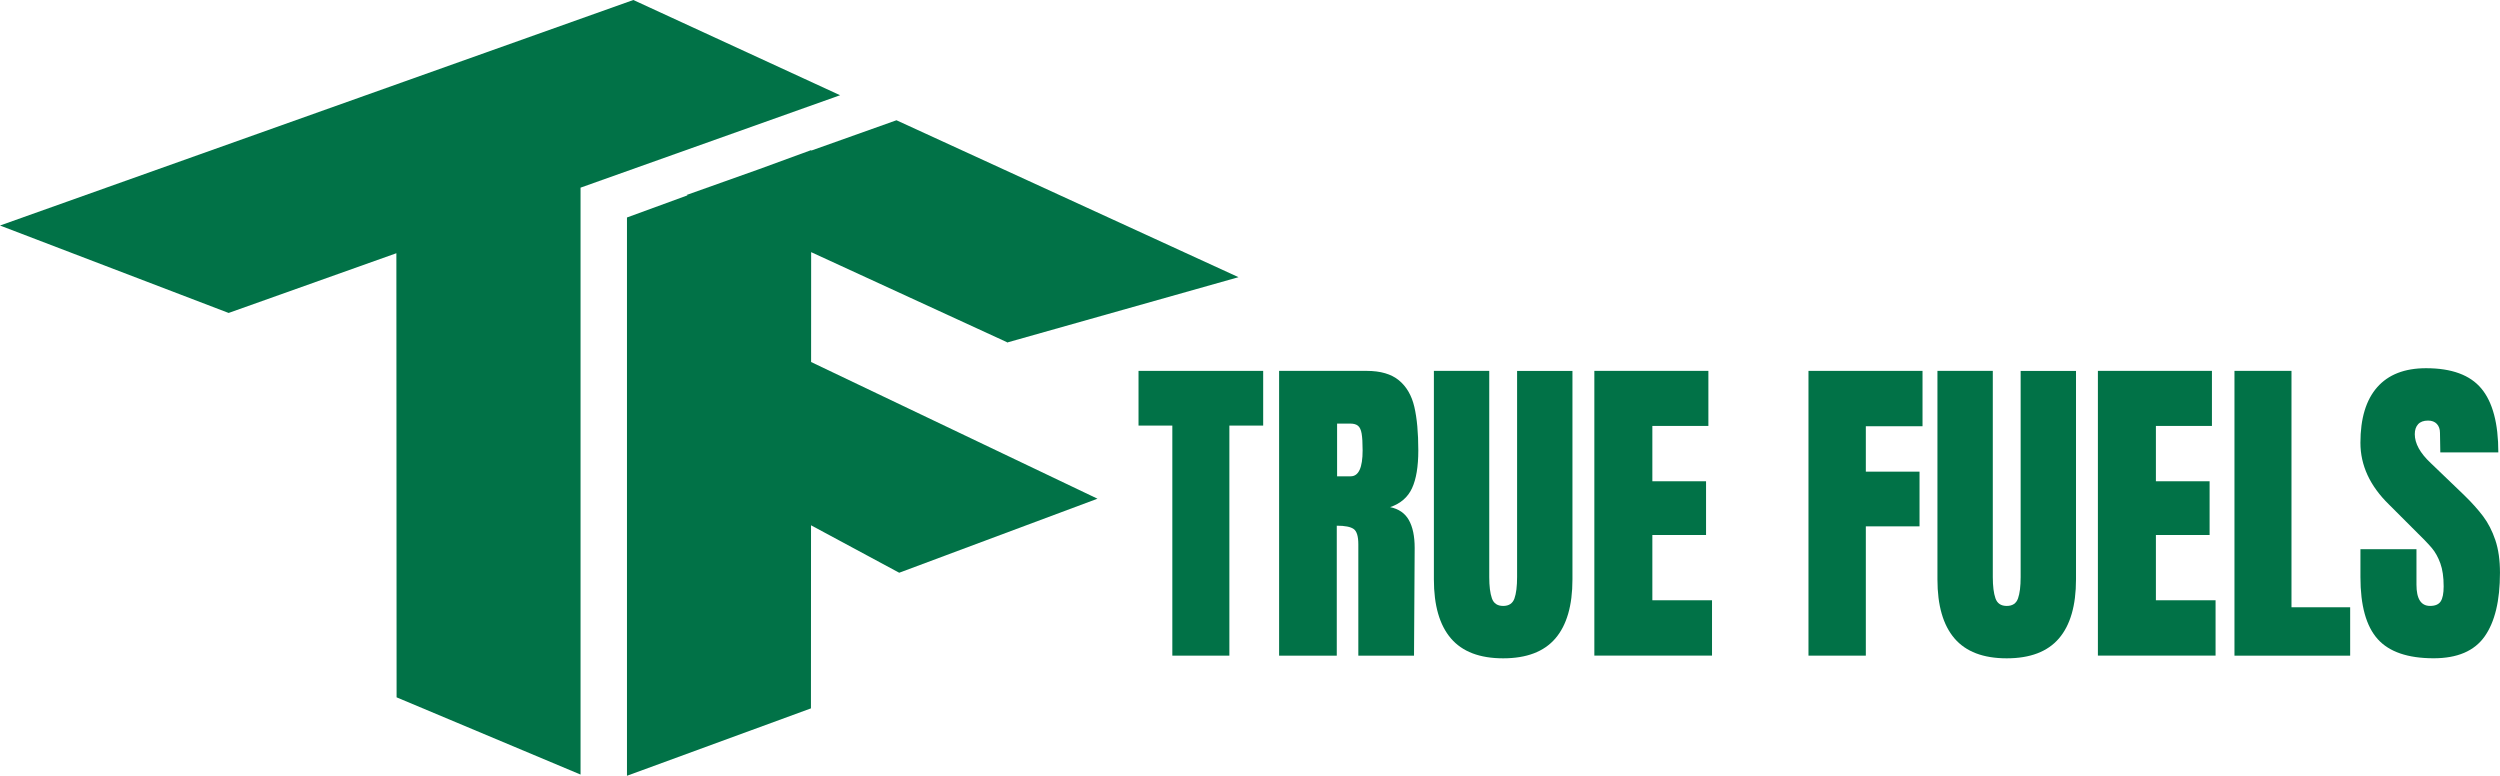
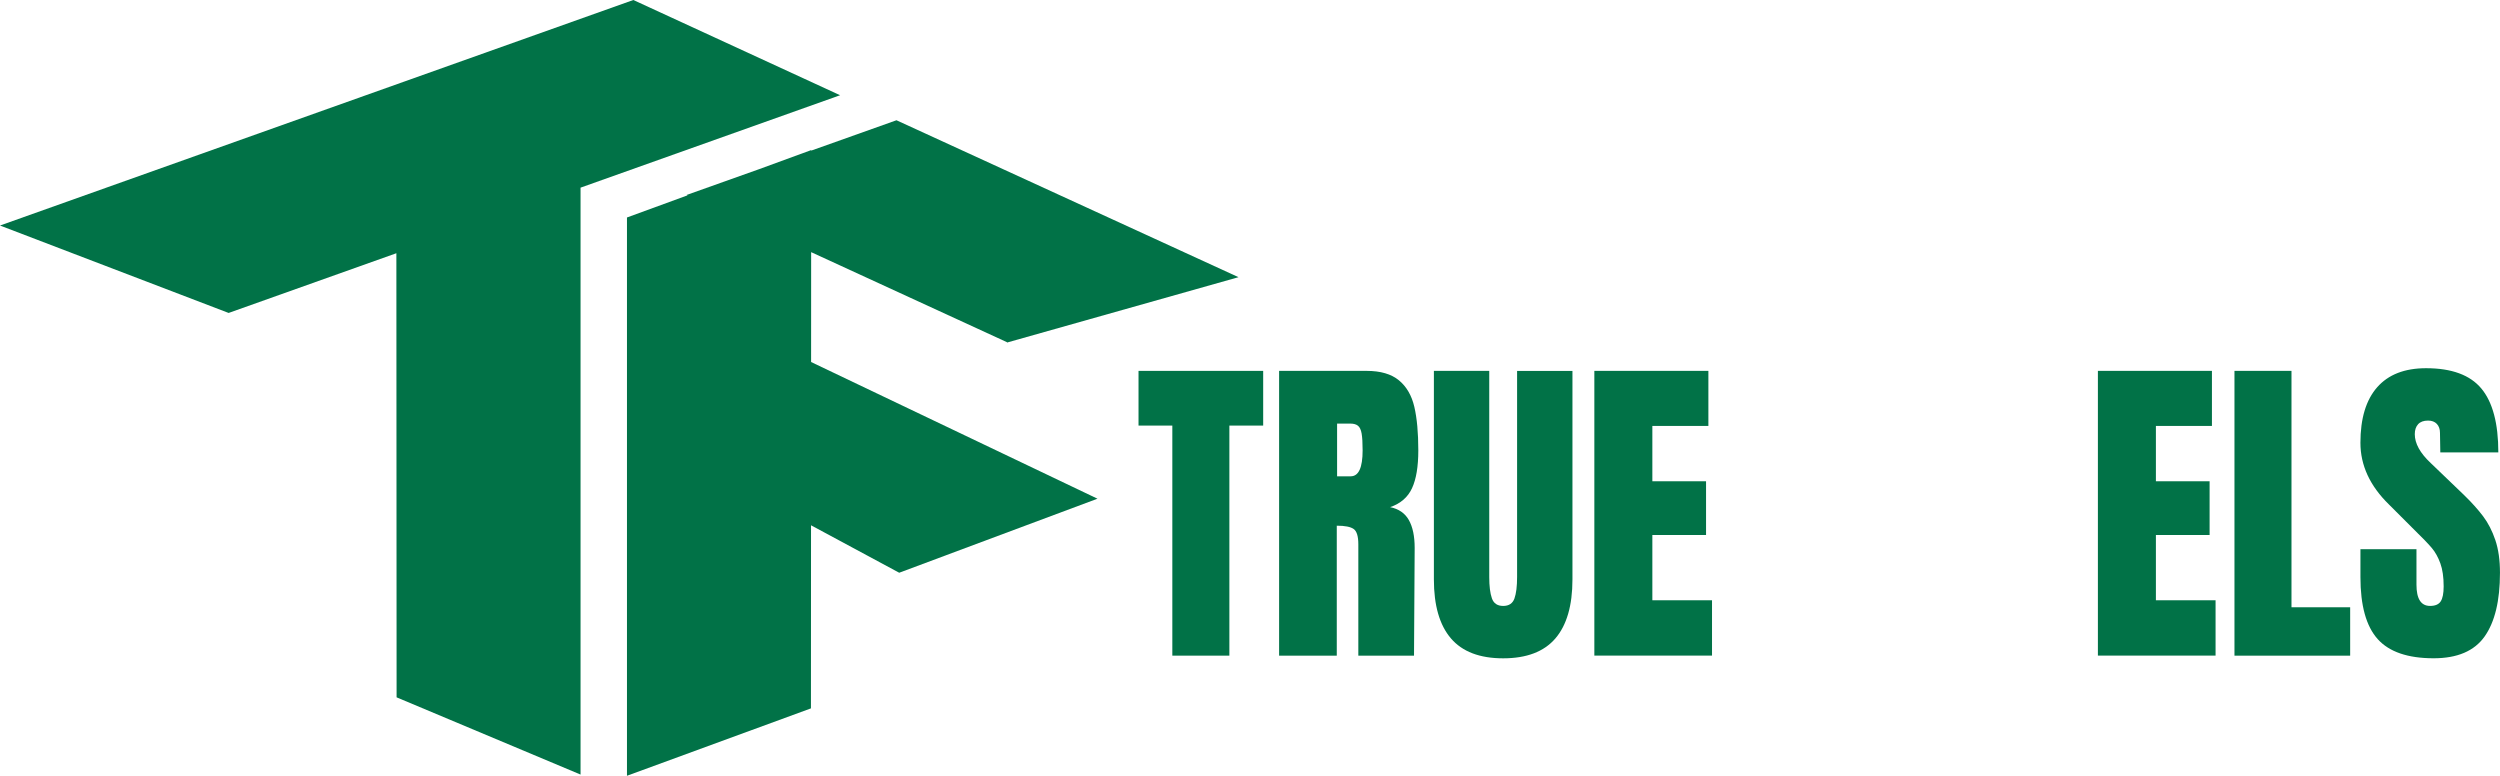
<svg xmlns="http://www.w3.org/2000/svg" id="Layer_2" data-name="Layer 2" viewBox="0 0 1596.41 495.38">
  <defs>
    <style> .cls-1 { fill: #017247; } </style>
  </defs>
  <g id="Layer_1-2" data-name="Layer 1">
    <g>
      <path class="cls-1" d="M748.61,418.67v-146.91h-21.59v-34.93h79.6v34.93h-21.59v146.91h-36.41Z" />
      <path class="cls-1" d="M816.77,236.83h55.89c8.89,0,15.77,2.01,20.64,6.03s8.15,9.67,9.84,16.94c1.69,7.27,2.54,16.55,2.54,27.84,0,10.3-1.34,18.35-4.02,24.13-2.68,5.79-7.34,9.81-13.97,12.07,5.5,1.13,9.49,3.88,11.96,8.26,2.47,4.38,3.71,10.3,3.71,17.78l-.42,68.8h-35.56v-71.13c0-5.08-.99-8.33-2.96-9.74-1.98-1.41-5.58-2.12-10.8-2.12v82.98h-36.83v-181.84ZM862.5,304.15c5.08,0,7.62-5.5,7.62-16.51,0-4.8-.21-8.39-.63-10.8-.42-2.4-1.2-4.06-2.33-4.97-1.13-.92-2.75-1.38-4.87-1.38h-8.47v33.66h8.68Z" />
      <path class="cls-1" d="M926.53,407.67c-7.27-8.47-10.9-21.03-10.9-37.68v-133.15h35.35v131.67c0,5.79.56,10.3,1.69,13.55,1.13,3.25,3.53,4.87,7.2,4.87s6.07-1.59,7.2-4.76c1.13-3.17,1.69-7.73,1.69-13.65v-131.67h35.35v133.15c0,16.65-3.64,29.21-10.9,37.68-7.27,8.47-18.38,12.7-33.34,12.7s-26.07-4.23-33.34-12.7Z" />
      <path class="cls-1" d="M1018.09,418.67v-181.84h72.82v35.14h-35.78v35.35h34.29v34.29h-34.29v41.7h38.1v35.35h-75.15Z" />
-       <path class="cls-1" d="M1154.83,418.67v-181.84h72.82v35.35h-36.2v29h34.29v34.93h-34.29v82.56h-36.62Z" />
-       <path class="cls-1" d="M1248.08,407.67c-7.27-8.47-10.9-21.03-10.9-37.68v-133.15h35.35v131.67c0,5.79.56,10.3,1.69,13.55,1.13,3.25,3.53,4.87,7.2,4.87s6.07-1.59,7.2-4.76c1.13-3.17,1.69-7.73,1.69-13.65v-131.67h35.35v133.15c0,16.65-3.64,29.21-10.9,37.68-7.27,8.47-18.38,12.7-33.34,12.7s-26.07-4.23-33.34-12.7Z" />
      <path class="cls-1" d="M1339.64,418.67v-181.84h72.82v35.14h-35.78v35.35h34.29v34.29h-34.29v41.7h38.1v35.35h-75.15Z" />
      <path class="cls-1" d="M1426.85,418.67v-181.84h36.41v150.94h37.47v30.91h-73.88Z" />
      <path class="cls-1" d="M1518.3,408.09c-7.34-8.18-11.01-21.38-11.01-39.59v-17.78h35.78v22.65c0,9.03,2.89,13.55,8.68,13.55,3.25,0,5.5-.95,6.77-2.86,1.27-1.91,1.91-5.11,1.91-9.63,0-5.93-.71-10.83-2.12-14.71-1.41-3.88-3.21-7.12-5.4-9.74-2.19-2.61-6.11-6.67-11.75-12.17l-15.67-15.67c-12.14-11.86-18.21-24.98-18.21-39.38,0-15.52,3.56-27.34,10.69-35.46,7.12-8.11,17.53-12.17,31.22-12.17,16.37,0,28.15,4.34,35.35,13.02,7.2,8.68,10.8,22.26,10.8,40.75h-37.05l-.21-12.49c0-2.4-.67-4.3-2.01-5.72-1.34-1.41-3.21-2.12-5.61-2.12-2.82,0-4.94.78-6.35,2.33-1.41,1.55-2.12,3.67-2.12,6.35,0,5.93,3.39,12.07,10.16,18.42l21.17,20.32c4.94,4.8,9.03,9.35,12.28,13.65,3.25,4.31,5.85,9.39,7.83,15.24,1.97,5.86,2.96,12.81,2.96,20.85,0,17.92-3.28,31.51-9.84,40.75-6.56,9.24-17.4,13.87-32.5,13.87-16.51,0-28.44-4.09-35.78-12.28Z" />
    </g>
    <g>
      <polygon class="cls-1" points="404.43 0 0 144.01 146 199.84 253.11 161.7 253.25 445.29 370.72 494.61 370.72 119.83 536.45 60.81 404.43 0" />
      <polygon class="cls-1" points="517.97 161.01 643.08 218.54 642.94 218.77 790.86 177 572.45 76.79 518 96.18 518 95.85 484.41 108.14 438.52 124.48 439.06 124.72 400.36 138.88 400.36 495.38 517.84 452.34 517.89 335.43 574.2 365.73 700.81 318.46 517.94 231.17 517.97 161.01" />
    </g>
  </g>
</svg>